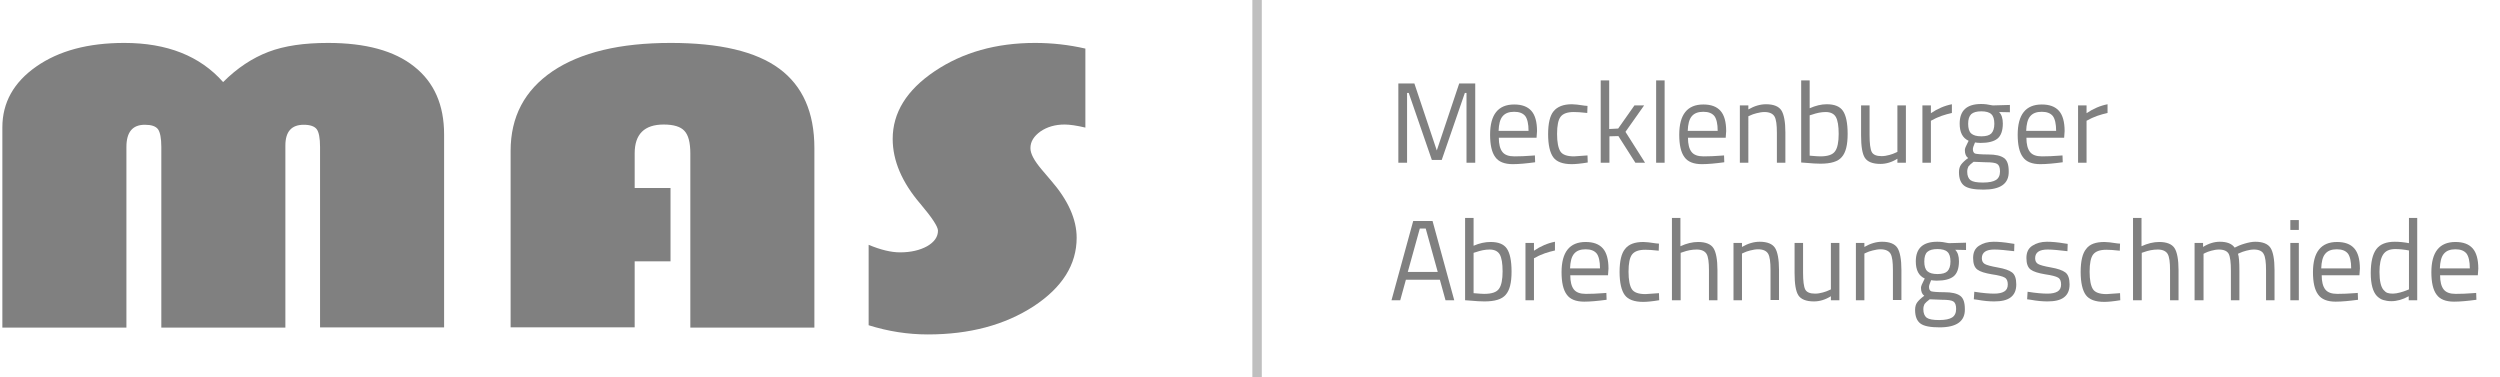
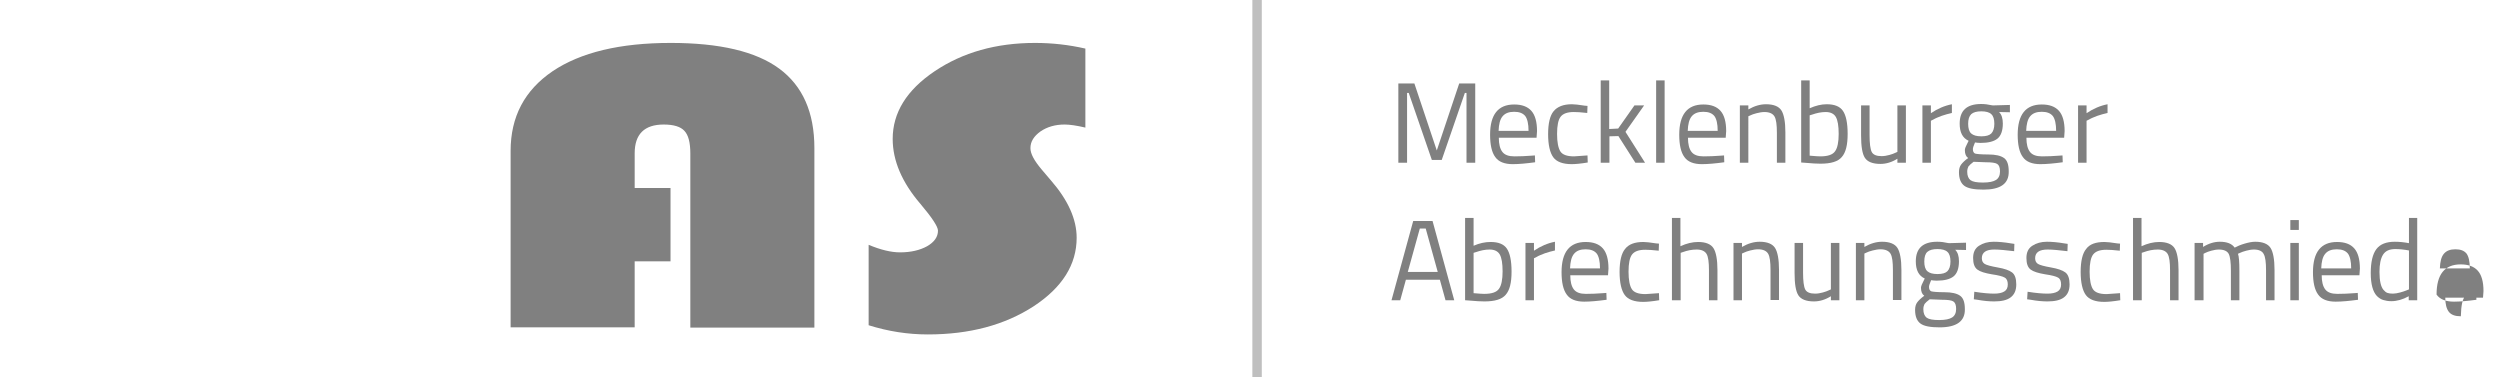
<svg xmlns="http://www.w3.org/2000/svg" version="1.1" id="Ebene_1" x="0px" y="0px" viewBox="0 0 1060 160" enable-background="new 0 0 1060 160" xml:space="preserve">
  <g>
    <g>
-       <path fill="#808080" d="M1,138.9V54c0-10.5,4.8-19.1,14.4-25.8c9.6-6.7,22-10,37.3-10c18.1,0,32.1,5.5,41.9,16.6    c6-6,12.4-10.2,19.2-12.8c6.8-2.6,15.2-3.8,25.3-3.8c15.9,0,28.1,3.3,36.5,10c8.5,6.7,12.7,16.3,12.7,28.8v81.8h-52.6V62.3    c0-3.8-0.5-6.3-1.4-7.5c-0.9-1.2-2.7-1.9-5.5-1.9c-5.2,0-7.8,2.9-7.8,8.8v77.2H68.4V62.3c0-3.7-0.5-6.2-1.4-7.5    c-1-1.3-2.8-1.9-5.6-1.9c-5.2,0-7.8,3.1-7.8,9.4v76.6H1z" />
      <path fill="#808080" d="M284.3,79.8v31h-15.2v28h-52.6V64c0-14.5,5.9-25.7,17.8-33.8c11.9-8,28.6-12,50.1-12    c20.7,0,36.1,3.6,46,10.9c9.9,7.3,14.9,18.5,14.9,33.7v76.1h-52.6V65.1c0-4.6-0.8-7.8-2.5-9.6c-1.6-1.8-4.6-2.7-8.8-2.7    c-8.2,0-12.3,4.1-12.3,12.2v14.7H284.3z" />
      <path fill="#808080" d="M460.2,20.6v33.5c-3.8-0.9-6.7-1.3-8.8-1.3c-4,0-7.4,1-10.2,2.9c-2.8,2-4.3,4.3-4.3,7.1    c0,2.4,1.6,5.3,4.7,9l4,4.7c7.3,8.4,10.9,16.5,10.9,24.3c0,11.4-6.1,21.1-18.3,29.1c-12.2,7.9-27.1,11.9-44.8,11.9    c-8.5,0-16.8-1.3-25.1-3.9v-34.1c5,2.1,9.5,3.2,13.3,3.2c4.6,0,8.4-0.9,11.5-2.6c3.1-1.8,4.6-4,4.6-6.6c0-1.7-2.5-5.5-7.4-11.3    c-7.9-9.2-11.8-18.4-11.8-27.6c0-11.1,5.9-20.7,17.8-28.7c11.9-8,26.1-12,42.6-12C446.1,18.2,453.2,19,460.2,20.6z" />
    </g>
    <g>
      <path fill="#808080" d="M592.9,69V35.4h6.8l9.5,28.4l9.5-28.4h6.8V69h-3.7V39.4h-0.7l-9.8,28.4h-4.2l-9.8-28.4h-0.7V69H592.9z" />
      <path fill="#808080" d="M649.4,66l1.4-0.1l0.1,2.9c-3.7,0.5-6.9,0.8-9.5,0.8c-3.5,0-6-1-7.4-3c-1.5-2-2.2-5.2-2.2-9.5    c0-8.5,3.4-12.8,10.2-12.8c3.3,0,5.7,0.9,7.3,2.7c1.6,1.8,2.4,4.7,2.4,8.6l-0.2,2.8h-16c0,2.7,0.5,4.7,1.5,6    c1,1.3,2.7,1.9,5.1,1.9C644.5,66.3,646.9,66.2,649.4,66z M648.1,55.5c0-3-0.5-5.1-1.4-6.3c-1-1.2-2.5-1.8-4.7-1.8    c-2.2,0-3.8,0.6-4.9,1.9c-1.1,1.3-1.6,3.4-1.7,6.2H648.1z" />
      <path fill="#808080" d="M666.5,44.2c1.1,0,2.9,0.2,5.4,0.6l1.2,0.1l-0.1,3c-2.6-0.3-4.5-0.4-5.7-0.4c-2.8,0-4.6,0.7-5.6,2    c-1,1.3-1.5,3.7-1.5,7.3c0,3.5,0.5,6,1.4,7.4c0.9,1.4,2.8,2.1,5.8,2.1l5.7-0.4l0.1,3c-3,0.5-5.3,0.7-6.8,0.7c-3.8,0-6.4-1-7.8-2.9    c-1.4-1.9-2.2-5.2-2.2-9.8c0-4.6,0.8-7.9,2.3-9.7C660.3,45.2,662.9,44.2,666.5,44.2z" />
      <path fill="#808080" d="M682.3,69h-3.6V34.1h3.6v20.6l3.8-0.2l6.9-9.8h4.1l-7.9,11.2l8.3,13.1h-4.1l-7.2-11.3l-3.8,0.1V69z" />
      <path fill="#808080" d="M702.2,69V34.1h3.6V69H702.2z" />
      <path fill="#808080" d="M729.6,66l1.4-0.1l0.1,2.9c-3.7,0.5-6.9,0.8-9.5,0.8c-3.5,0-6-1-7.4-3c-1.5-2-2.2-5.2-2.2-9.5    c0-8.5,3.4-12.8,10.2-12.8c3.3,0,5.7,0.9,7.3,2.7c1.6,1.8,2.4,4.7,2.4,8.6l-0.2,2.8h-16c0,2.7,0.5,4.7,1.5,6    c1,1.3,2.7,1.9,5.1,1.9C724.7,66.3,727.1,66.2,729.6,66z M728.3,55.5c0-3-0.5-5.1-1.4-6.3c-1-1.2-2.5-1.8-4.7-1.8    c-2.2,0-3.8,0.6-4.9,1.9c-1.1,1.3-1.6,3.4-1.7,6.2H728.3z" />
      <path fill="#808080" d="M741.3,69h-3.6V44.7h3.6v1.7c2.6-1.5,5.1-2.2,7.5-2.2c3.2,0,5.4,0.9,6.5,2.6c1.1,1.7,1.7,4.9,1.7,9.3V69    h-3.6V56.3c0-3.4-0.3-5.7-1-6.9c-0.7-1.2-2.1-1.9-4.3-1.9c-1,0-2.1,0.2-3.3,0.5c-1.2,0.3-2,0.6-2.6,0.9l-0.9,0.4V69z" />
      <path fill="#808080" d="M774.5,44.2c3.3,0,5.6,0.9,6.9,2.8c1.3,1.9,2,5.1,2,9.8s-0.8,7.9-2.5,9.8c-1.6,1.9-4.6,2.8-9,2.8    c-1.4,0-3.6-0.1-6.8-0.4l-1.4-0.1V34.1h3.6v11.8C769.8,44.8,772.2,44.2,774.5,44.2z M771.8,66.3c3.2,0,5.3-0.7,6.3-2.2    c1-1.4,1.5-3.9,1.5-7.3c0-3.4-0.4-5.8-1.2-7.2c-0.8-1.4-2.3-2.1-4.3-2.1c-1.9,0-3.8,0.4-5.8,1.1l-1,0.3V66    C769.5,66.2,771,66.3,771.8,66.3z" />
      <path fill="#808080" d="M804.5,44.7h3.6V69h-3.6v-1.7c-2.4,1.5-4.8,2.2-7.2,2.2c-3.3,0-5.5-0.9-6.6-2.6c-1.1-1.7-1.6-4.9-1.6-9.5    V44.7h3.6v12.6c0,3.5,0.3,5.9,0.9,7.1s2,1.8,4.2,1.8c1.1,0,2.2-0.2,3.3-0.5c1.1-0.3,1.9-0.6,2.5-0.9l0.9-0.4V44.7z" />
      <path fill="#808080" d="M815.1,69V44.7h3.6V48c2.8-1.9,5.8-3.2,8.9-3.8v3.7c-1.4,0.3-2.8,0.7-4.3,1.2c-1.5,0.6-2.6,1-3.4,1.5    l-1.2,0.6V69H815.1z" />
      <path fill="#808080" d="M841,80.4c-3.9,0-6.6-0.5-8.1-1.6c-1.5-1.1-2.3-3-2.3-5.8c0-1.3,0.3-2.4,0.9-3.2c0.6-0.8,1.6-1.8,3-2.8    c-0.9-0.6-1.4-1.7-1.4-3.4c0-0.6,0.4-1.6,1.2-3.1l0.4-0.8c-2.6-1.2-3.8-3.6-3.8-7.3c0-5.5,3-8.3,9.1-8.3c1.6,0,3,0.2,4.3,0.5    l0.7,0.1l7.2-0.2v3.1l-4.6-0.1c1.1,1.1,1.6,2.7,1.6,4.9c0,3-0.8,5.2-2.3,6.4c-1.5,1.2-3.9,1.8-7.1,1.8c-0.9,0-1.7-0.1-2.4-0.2    c-0.6,1.4-0.9,2.3-0.9,2.8c0,1,0.3,1.6,0.9,1.9c0.6,0.2,2.5,0.4,5.6,0.4c3.1,0,5.3,0.5,6.7,1.5c1.4,1,2,2.9,2,5.7    C851.8,77.9,848.2,80.4,841,80.4z M834.1,72.8c0,1.7,0.5,2.9,1.4,3.6c1,0.7,2.7,1,5.3,1c2.6,0,4.4-0.4,5.5-1.1    c1.1-0.7,1.7-1.9,1.7-3.6c0-1.7-0.4-2.7-1.2-3.2c-0.8-0.5-2.4-0.7-4.8-0.7l-5.2-0.2c-1.1,0.8-1.8,1.5-2.2,2    C834.3,71.2,834.1,71.9,834.1,72.8z M834.5,52.5c0,1.9,0.4,3.3,1.3,4.1c0.9,0.8,2.3,1.2,4.3,1.2c2,0,3.4-0.4,4.2-1.2    c0.8-0.8,1.3-2.2,1.3-4.1c0-1.9-0.4-3.3-1.3-4.1c-0.8-0.8-2.3-1.2-4.2-1.2c-2,0-3.4,0.4-4.3,1.2C834.9,49.3,834.5,50.6,834.5,52.5    z" />
      <path fill="#808080" d="M873.1,66l1.4-0.1l0.1,2.9c-3.7,0.5-6.9,0.8-9.5,0.8c-3.5,0-6-1-7.4-3c-1.5-2-2.2-5.2-2.2-9.5    c0-8.5,3.4-12.8,10.2-12.8c3.3,0,5.7,0.9,7.3,2.7c1.6,1.8,2.4,4.7,2.4,8.6l-0.2,2.8h-16c0,2.7,0.5,4.7,1.5,6    c1,1.3,2.7,1.9,5.1,1.9C868.2,66.3,870.6,66.2,873.1,66z M871.8,55.5c0-3-0.5-5.1-1.4-6.3c-1-1.2-2.5-1.8-4.7-1.8    c-2.2,0-3.8,0.6-4.9,1.9c-1.1,1.3-1.6,3.4-1.7,6.2H871.8z" />
      <path fill="#808080" d="M881.1,69V44.7h3.6V48c2.8-1.9,5.8-3.2,8.9-3.8v3.7c-1.4,0.3-2.8,0.7-4.3,1.2c-1.5,0.6-2.6,1-3.4,1.5    l-1.2,0.6V69H881.1z" />
      <path fill="#808080" d="M590,127.3l9.2-33.6h8.2l9.2,33.6h-3.7l-2.4-8.7h-14.4l-2.4,8.7H590z M602,96.9l-5.1,18.4h12.7l-5.1-18.4    H602z" />
      <path fill="#808080" d="M632,102.6c3.3,0,5.6,0.9,6.9,2.8c1.3,1.9,2,5.1,2,9.8s-0.8,7.9-2.5,9.8c-1.6,1.9-4.6,2.8-9,2.8    c-1.4,0-3.6-0.1-6.8-0.4l-1.4-0.1V92.4h3.6v11.8C627.3,103.1,629.7,102.6,632,102.6z M629.3,124.6c3.2,0,5.3-0.7,6.3-2.2    c1-1.4,1.5-3.9,1.5-7.3c0-3.4-0.4-5.8-1.2-7.2c-0.8-1.4-2.3-2.1-4.3-2.1c-1.9,0-3.8,0.4-5.8,1.1l-1,0.3v17.1    C627,124.5,628.5,124.6,629.3,124.6z" />
      <path fill="#808080" d="M646.8,127.3V103h3.6v3.3c2.8-1.9,5.8-3.2,8.9-3.8v3.7c-1.4,0.3-2.8,0.7-4.3,1.2c-1.5,0.6-2.6,1-3.4,1.5    l-1.2,0.6v17.8H646.8z" />
      <path fill="#808080" d="M679.7,124.3l1.4-0.1l0.1,2.9c-3.7,0.5-6.9,0.8-9.5,0.8c-3.5,0-6-1-7.4-3c-1.5-2-2.2-5.2-2.2-9.5    c0-8.5,3.4-12.8,10.2-12.8c3.3,0,5.7,0.9,7.3,2.7c1.6,1.8,2.4,4.7,2.4,8.6l-0.2,2.8h-16c0,2.7,0.5,4.7,1.5,6    c1,1.3,2.7,1.9,5.1,1.9C674.7,124.6,677.2,124.5,679.7,124.3z M678.4,113.8c0-3-0.5-5.1-1.4-6.3c-1-1.2-2.5-1.8-4.7-1.8    c-2.2,0-3.8,0.6-4.9,1.9c-1.1,1.3-1.6,3.4-1.7,6.2H678.4z" />
      <path fill="#808080" d="M696.8,102.6c1.1,0,2.9,0.2,5.4,0.6l1.2,0.1l-0.1,3c-2.6-0.3-4.5-0.4-5.7-0.4c-2.8,0-4.6,0.7-5.6,2    c-1,1.3-1.5,3.7-1.5,7.3c0,3.5,0.5,6,1.4,7.4c0.9,1.4,2.8,2.1,5.8,2.1l5.7-0.4l0.1,3c-3,0.5-5.3,0.7-6.8,0.7c-3.8,0-6.4-1-7.8-2.9    c-1.4-1.9-2.2-5.2-2.2-9.8c0-4.6,0.8-7.9,2.3-9.7C690.6,103.5,693.2,102.6,696.8,102.6z" />
      <path fill="#808080" d="M712.5,127.3h-3.6V92.4h3.6v12c2.6-1.2,5.1-1.8,7.5-1.8c3.2,0,5.4,0.9,6.5,2.6c1.1,1.7,1.7,4.9,1.7,9.3    v12.8h-3.6v-12.7c0-3.4-0.3-5.7-1-6.9c-0.7-1.2-2.1-1.9-4.2-1.9c-2,0-4,0.4-5.9,1.1l-0.9,0.3V127.3z" />
      <path fill="#808080" d="M738.6,127.3H735V103h3.6v1.7c2.6-1.5,5.1-2.2,7.5-2.2c3.2,0,5.4,0.9,6.5,2.6c1.1,1.7,1.7,4.9,1.7,9.3    v12.8h-3.6v-12.7c0-3.4-0.3-5.7-1-6.9c-0.7-1.2-2.1-1.9-4.3-1.9c-1,0-2.1,0.2-3.3,0.5c-1.2,0.3-2,0.6-2.6,0.9l-0.9,0.4V127.3z" />
      <path fill="#808080" d="M776.3,103h3.6v24.3h-3.6v-1.7c-2.4,1.5-4.8,2.2-7.2,2.2c-3.3,0-5.5-0.9-6.6-2.6c-1.1-1.7-1.6-4.9-1.6-9.5    V103h3.6v12.6c0,3.5,0.3,5.9,0.9,7.1c0.6,1.2,2,1.8,4.2,1.8c1.1,0,2.2-0.2,3.3-0.5c1.1-0.3,1.9-0.6,2.5-0.9l0.9-0.4V103z" />
      <path fill="#808080" d="M790.5,127.3h-3.6V103h3.6v1.7c2.6-1.5,5.1-2.2,7.5-2.2c3.2,0,5.4,0.9,6.5,2.6c1.1,1.7,1.7,4.9,1.7,9.3    v12.8h-3.6v-12.7c0-3.4-0.3-5.7-1-6.9c-0.7-1.2-2.1-1.9-4.3-1.9c-1,0-2.1,0.2-3.3,0.5c-1.2,0.3-2,0.6-2.6,0.9l-0.9,0.4V127.3z" />
      <path fill="#808080" d="M822.4,138.8c-3.9,0-6.6-0.5-8.1-1.6c-1.5-1.1-2.3-3-2.3-5.8c0-1.3,0.3-2.4,0.9-3.2c0.6-0.8,1.6-1.8,3-2.8    c-0.9-0.6-1.4-1.7-1.4-3.4c0-0.6,0.4-1.6,1.2-3.1l0.4-0.8c-2.6-1.2-3.8-3.6-3.8-7.3c0-5.5,3-8.3,9.1-8.3c1.6,0,3,0.2,4.3,0.5    l0.7,0.1l7.2-0.2v3.1l-4.6-0.1c1.1,1.1,1.6,2.7,1.6,4.9c0,3-0.8,5.2-2.3,6.4c-1.5,1.2-3.9,1.8-7.1,1.8c-0.9,0-1.7-0.1-2.4-0.2    c-0.6,1.4-0.9,2.3-0.9,2.8c0,1,0.3,1.6,0.9,1.9c0.6,0.2,2.5,0.4,5.6,0.4c3.1,0,5.3,0.5,6.7,1.5s2,2.9,2,5.7    C833.2,136.2,829.6,138.8,822.4,138.8z M815.5,131.1c0,1.7,0.5,2.9,1.4,3.6c1,0.7,2.7,1,5.3,1c2.6,0,4.4-0.4,5.5-1.1    c1.1-0.7,1.7-1.9,1.7-3.6c0-1.7-0.4-2.7-1.2-3.2c-0.8-0.5-2.4-0.7-4.8-0.7l-5.2-0.2c-1.1,0.8-1.8,1.5-2.2,2    C815.7,129.5,815.5,130.2,815.5,131.1z M815.9,110.9c0,1.9,0.4,3.3,1.3,4.1c0.9,0.8,2.3,1.2,4.3,1.2c2,0,3.4-0.4,4.2-1.2    c0.8-0.8,1.3-2.2,1.3-4.1s-0.4-3.3-1.3-4.1c-0.8-0.8-2.3-1.2-4.2-1.2c-2,0-3.4,0.4-4.3,1.2C816.3,107.6,815.9,109,815.9,110.9z" />
      <path fill="#808080" d="M845.6,105.8c-3.5,0-5.3,1.2-5.3,3.7c0,1.1,0.4,1.9,1.2,2.4c0.8,0.5,2.7,1,5.5,1.5    c2.9,0.5,4.9,1.2,6.1,2.1c1.2,0.9,1.8,2.6,1.8,5.1c0,2.5-0.8,4.3-2.4,5.5c-1.6,1.2-3.9,1.7-7,1.7c-2,0-4.4-0.2-7.1-0.7l-1.5-0.2    l0.2-3.2c3.7,0.6,6.5,0.8,8.4,0.8c1.9,0,3.3-0.3,4.3-0.9c1-0.6,1.5-1.6,1.5-3c0-1.4-0.4-2.4-1.3-2.9c-0.8-0.5-2.7-1-5.5-1.4    c-2.9-0.5-4.9-1.1-6.1-2c-1.2-0.9-1.8-2.5-1.8-4.9c0-2.4,0.8-4.1,2.5-5.2c1.7-1.1,3.7-1.7,6.2-1.7c2,0,4.5,0.2,7.4,0.7l1.4,0.2    l-0.1,3.1C850.5,106.1,847.7,105.8,845.6,105.8z" />
      <path fill="#808080" d="M868.2,105.8c-3.5,0-5.3,1.2-5.3,3.7c0,1.1,0.4,1.9,1.2,2.4c0.8,0.5,2.7,1,5.5,1.5    c2.9,0.5,4.9,1.2,6.1,2.1c1.2,0.9,1.8,2.6,1.8,5.1c0,2.5-0.8,4.3-2.4,5.5c-1.6,1.2-3.9,1.7-7,1.7c-2,0-4.4-0.2-7.1-0.7l-1.5-0.2    l0.2-3.2c3.7,0.6,6.5,0.8,8.4,0.8s3.3-0.3,4.3-0.9c1-0.6,1.5-1.6,1.5-3c0-1.4-0.4-2.4-1.3-2.9c-0.8-0.5-2.7-1-5.5-1.4    c-2.9-0.5-4.9-1.1-6.1-2c-1.2-0.9-1.8-2.5-1.8-4.9c0-2.4,0.8-4.1,2.5-5.2c1.7-1.1,3.7-1.7,6.2-1.7c2,0,4.5,0.2,7.4,0.7l1.4,0.2    l-0.1,3.1C873.1,106.1,870.3,105.8,868.2,105.8z" />
      <path fill="#808080" d="M892.3,102.6c1.1,0,2.9,0.2,5.4,0.6l1.2,0.1l-0.1,3c-2.6-0.3-4.5-0.4-5.7-0.4c-2.8,0-4.6,0.7-5.6,2    c-1,1.3-1.5,3.7-1.5,7.3c0,3.5,0.5,6,1.4,7.4c0.9,1.4,2.8,2.1,5.8,2.1l5.7-0.4l0.1,3c-3,0.5-5.3,0.7-6.8,0.7c-3.8,0-6.4-1-7.8-2.9    c-1.4-1.9-2.2-5.2-2.2-9.8c0-4.6,0.8-7.9,2.3-9.7C886,103.5,888.6,102.6,892.3,102.6z" />
      <path fill="#808080" d="M908,127.3h-3.6V92.4h3.6v12c2.6-1.2,5.1-1.8,7.5-1.8c3.2,0,5.4,0.9,6.5,2.6c1.1,1.7,1.7,4.9,1.7,9.3v12.8    h-3.6v-12.7c0-3.4-0.3-5.7-1-6.9c-0.7-1.2-2.1-1.9-4.2-1.9c-2,0-4,0.4-5.9,1.1l-0.9,0.3V127.3z" />
      <path fill="#808080" d="M934.1,127.3h-3.6V103h3.6v1.7c2.4-1.5,4.8-2.2,7.1-2.2c3,0,5.1,0.8,6.3,2.5c1.1-0.6,2.5-1.2,4.2-1.7    c1.7-0.5,3.2-0.8,4.5-0.8c3.2,0,5.4,0.9,6.5,2.6c1.1,1.7,1.7,4.9,1.7,9.4v12.8h-3.6v-12.7c0-3.4-0.3-5.7-1-6.9    c-0.6-1.2-2-1.9-4.1-1.9c-1.1,0-2.2,0.2-3.3,0.5c-1.1,0.3-2,0.6-2.6,0.9l-0.9,0.4c0.4,1.1,0.6,3.4,0.6,7.1v12.6h-3.6v-12.5    c0-3.5-0.3-5.9-0.9-7.1c-0.6-1.2-2-1.9-4.2-1.9c-1,0-2.1,0.2-3.2,0.5c-1.1,0.3-1.9,0.6-2.5,0.9l-0.8,0.4V127.3z" />
      <path fill="#808080" d="M971.1,97.5v-4.2h3.6v4.2H971.1z M971.1,127.3V103h3.6v24.3H971.1z" />
      <path fill="#808080" d="M998.3,124.3l1.4-0.1l0.1,2.9c-3.7,0.5-6.9,0.8-9.5,0.8c-3.5,0-6-1-7.4-3c-1.5-2-2.2-5.2-2.2-9.5    c0-8.5,3.4-12.8,10.2-12.8c3.3,0,5.7,0.9,7.3,2.7c1.6,1.8,2.4,4.7,2.4,8.6l-0.2,2.8h-16c0,2.7,0.5,4.7,1.5,6    c1,1.3,2.7,1.9,5.1,1.9C993.3,124.6,995.8,124.5,998.3,124.3z M996.9,113.8c0-3-0.5-5.1-1.4-6.3c-1-1.2-2.5-1.8-4.7-1.8    c-2.2,0-3.8,0.6-4.9,1.9c-1.1,1.3-1.6,3.4-1.7,6.2H996.9z" />
      <path fill="#808080" d="M1024.9,92.4v34.9h-3.6v-1.7c-2.5,1.4-5,2.1-7.4,2.1c-1.3,0-2.4-0.2-3.4-0.5c-1-0.3-1.9-0.9-2.7-1.7    c-1.7-1.8-2.6-5-2.6-9.7c0-4.7,0.8-8.1,2.4-10.2c1.6-2.1,4.2-3.1,7.8-3.1c1.9,0,3.9,0.2,6,0.6V92.4H1024.9z M1012.3,124.2    c0.6,0.2,1.3,0.3,2.3,0.3c0.9,0,2-0.2,3.1-0.5c1.1-0.3,2-0.6,2.7-0.9l1-0.4v-16.5c-2.1-0.4-4-0.6-5.8-0.6c-2.5,0-4.2,0.8-5.2,2.4    c-1,1.6-1.5,4-1.5,7.3c0,3.8,0.6,6.3,1.7,7.6C1011.2,123.6,1011.7,124,1012.3,124.2z" />
-       <path fill="#808080" d="M1048.5,124.3l1.4-0.1l0.1,2.9c-3.7,0.5-6.9,0.8-9.5,0.8c-3.5,0-6-1-7.4-3c-1.5-2-2.2-5.2-2.2-9.5    c0-8.5,3.4-12.8,10.2-12.8c3.3,0,5.7,0.9,7.3,2.7c1.6,1.8,2.4,4.7,2.4,8.6l-0.2,2.8h-16c0,2.7,0.5,4.7,1.5,6    c1,1.3,2.7,1.9,5.1,1.9C1043.6,124.6,1046,124.5,1048.5,124.3z M1047.2,113.8c0-3-0.5-5.1-1.4-6.3c-1-1.2-2.5-1.8-4.7-1.8    c-2.2,0-3.8,0.6-4.9,1.9c-1.1,1.3-1.6,3.4-1.7,6.2H1047.2z" />
+       <path fill="#808080" d="M1048.5,124.3l1.4-0.1l0.1,2.9c-3.7,0.5-6.9,0.8-9.5,0.8c-3.5,0-6-1-7.4-3c0-8.5,3.4-12.8,10.2-12.8c3.3,0,5.7,0.9,7.3,2.7c1.6,1.8,2.4,4.7,2.4,8.6l-0.2,2.8h-16c0,2.7,0.5,4.7,1.5,6    c1,1.3,2.7,1.9,5.1,1.9C1043.6,124.6,1046,124.5,1048.5,124.3z M1047.2,113.8c0-3-0.5-5.1-1.4-6.3c-1-1.2-2.5-1.8-4.7-1.8    c-2.2,0-3.8,0.6-4.9,1.9c-1.1,1.3-1.6,3.4-1.7,6.2H1047.2z" />
    </g>
    <rect x="531" opacity="0.5" fill="#808080" width="4" height="160" />
  </g>
</svg>